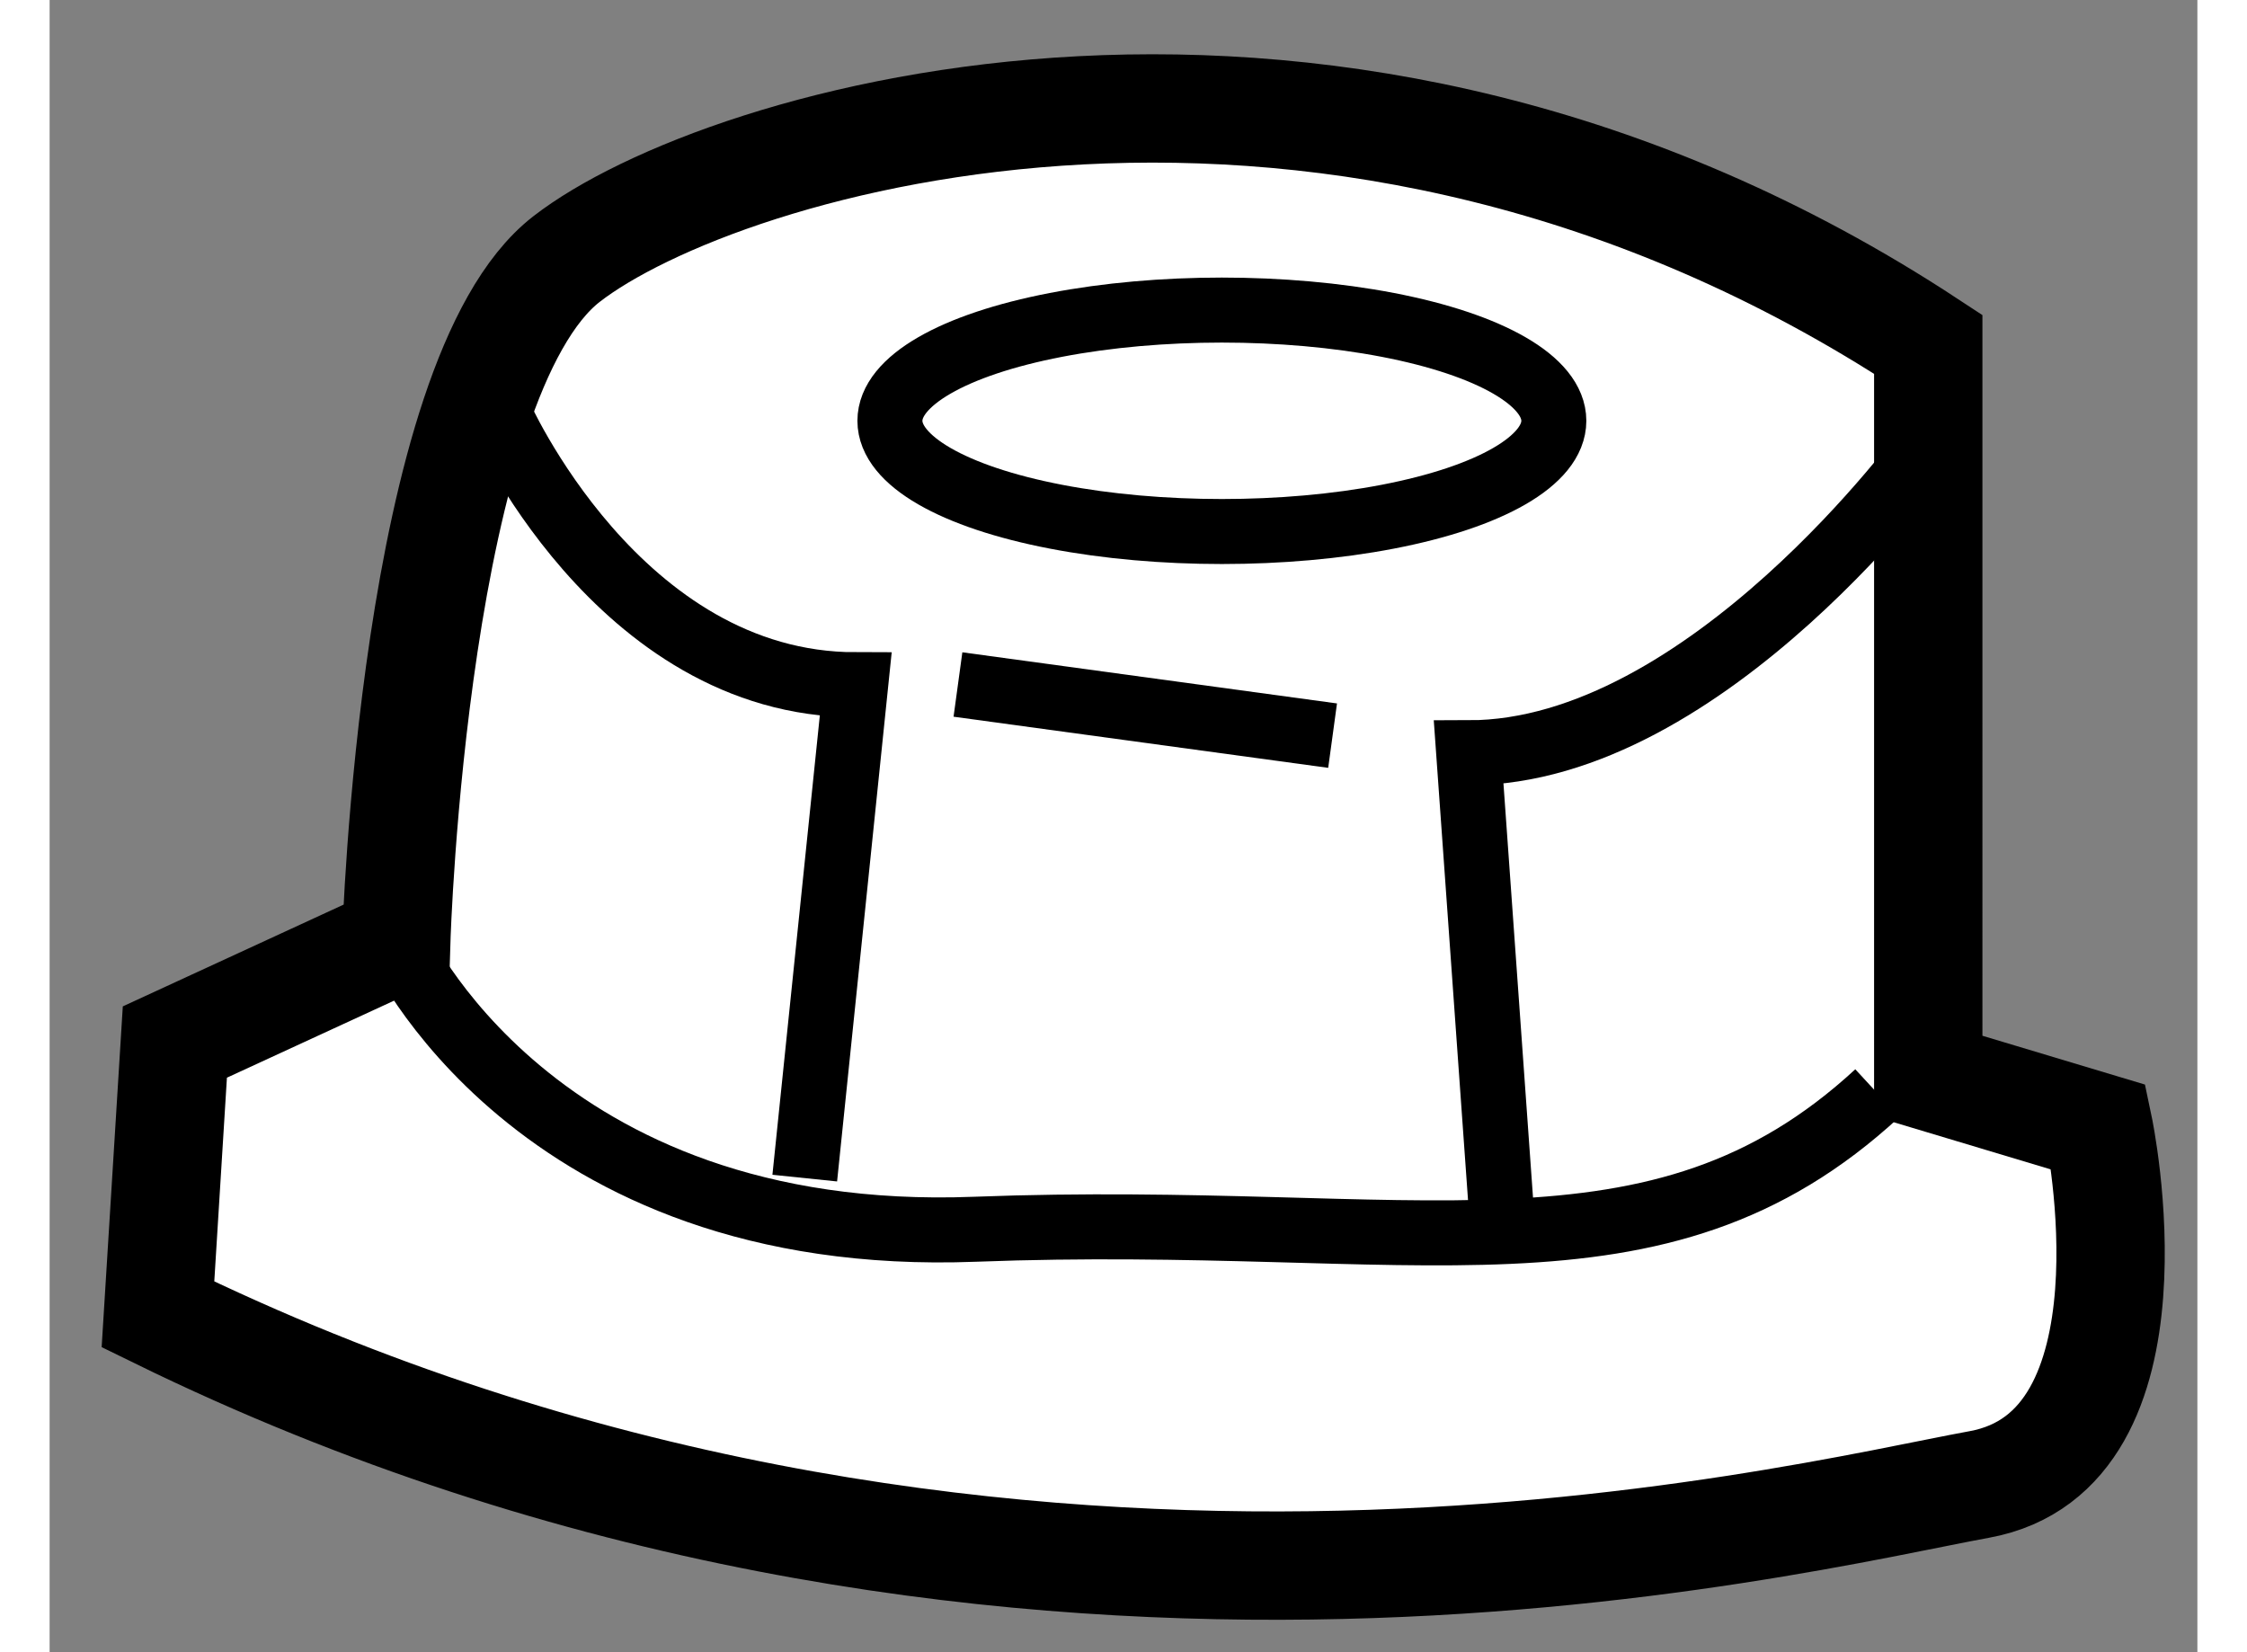
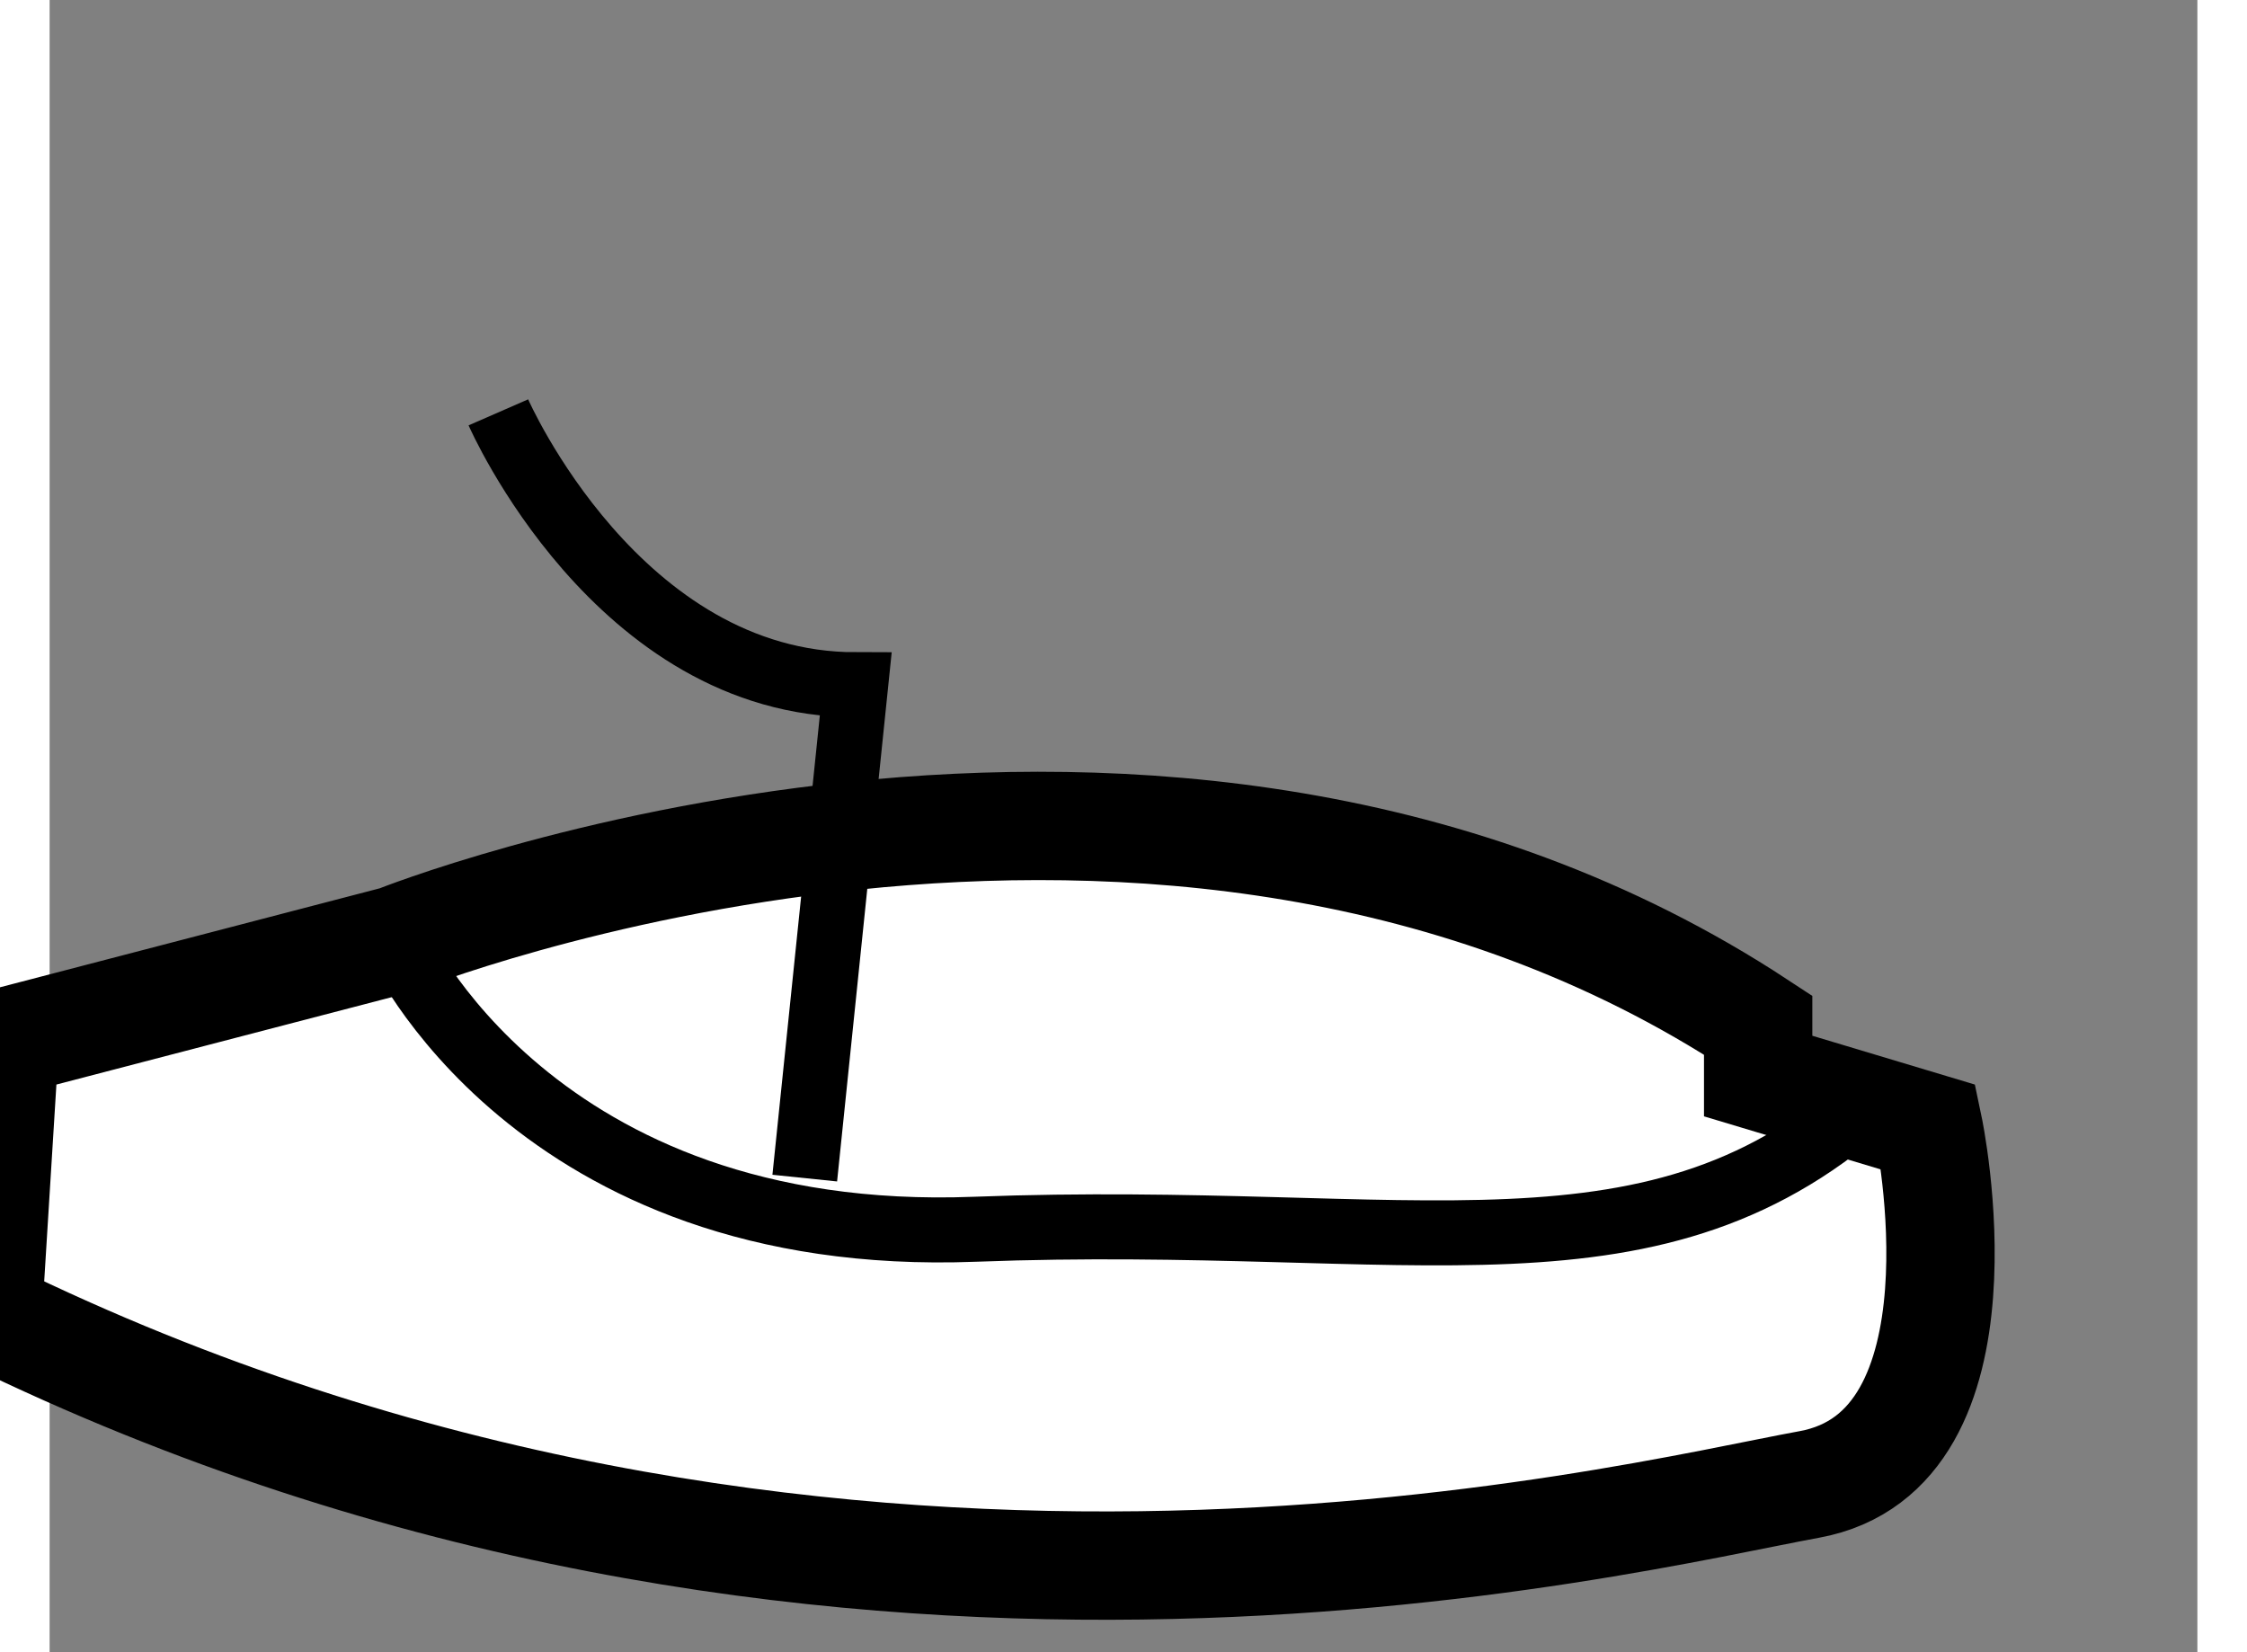
<svg xmlns="http://www.w3.org/2000/svg" version="1.1" x="0px" y="0px" width="244.8px" height="180px" viewBox="49.084 4.424 9.912 7.625" enable-background="new 0 0 244.8 180" xml:space="preserve">
  <rect x="49.084" y="4.424" width="9.912" height="7.625" fill="#808080" stroke="none" />
  <g>
-     <path fill="#FFFFFF" stroke="#000000" stroke-width="0.5" d="M50.684,8.762c0,0,0.078-2.593,0.785-3.142s3.535-1.414,6.285,0.393    V9.39l0.786,0.236c0,0,0.314,1.492-0.551,1.649c-0.863,0.157-4.557,1.1-8.405-0.785l0.078-1.257L50.684,8.762z" />
+     <path fill="#FFFFFF" stroke="#000000" stroke-width="0.5" d="M50.684,8.762s3.535-1.414,6.285,0.393    V9.39l0.786,0.236c0,0,0.314,1.492-0.551,1.649c-0.863,0.157-4.557,1.1-8.405-0.785l0.078-1.257L50.684,8.762z" />
    <path fill="none" stroke="#000000" stroke-width="0.3" d="M50.684,8.762c0,0,0.629,1.414,2.671,1.335    c2.043-0.078,3.143,0.314,4.164-0.628" />
    <path fill="none" stroke="#000000" stroke-width="0.3" d="M51.155,6.327c0,0,0.549,1.257,1.649,1.257l-0.235,2.277" />
-     <path fill="none" stroke="#000000" stroke-width="0.3" d="M57.754,6.484c0,0-1.021,1.414-2.121,1.414l0.157,2.199" />
-     <line fill="none" stroke="#000000" stroke-width="0.3" x1="53.276" y1="7.583" x2="55.005" y2="7.819" />
-     <ellipse fill="none" stroke="#000000" stroke-width="0.3" cx="54.494" cy="6.366" rx="1.532" ry="0.511" />
  </g>
</svg>